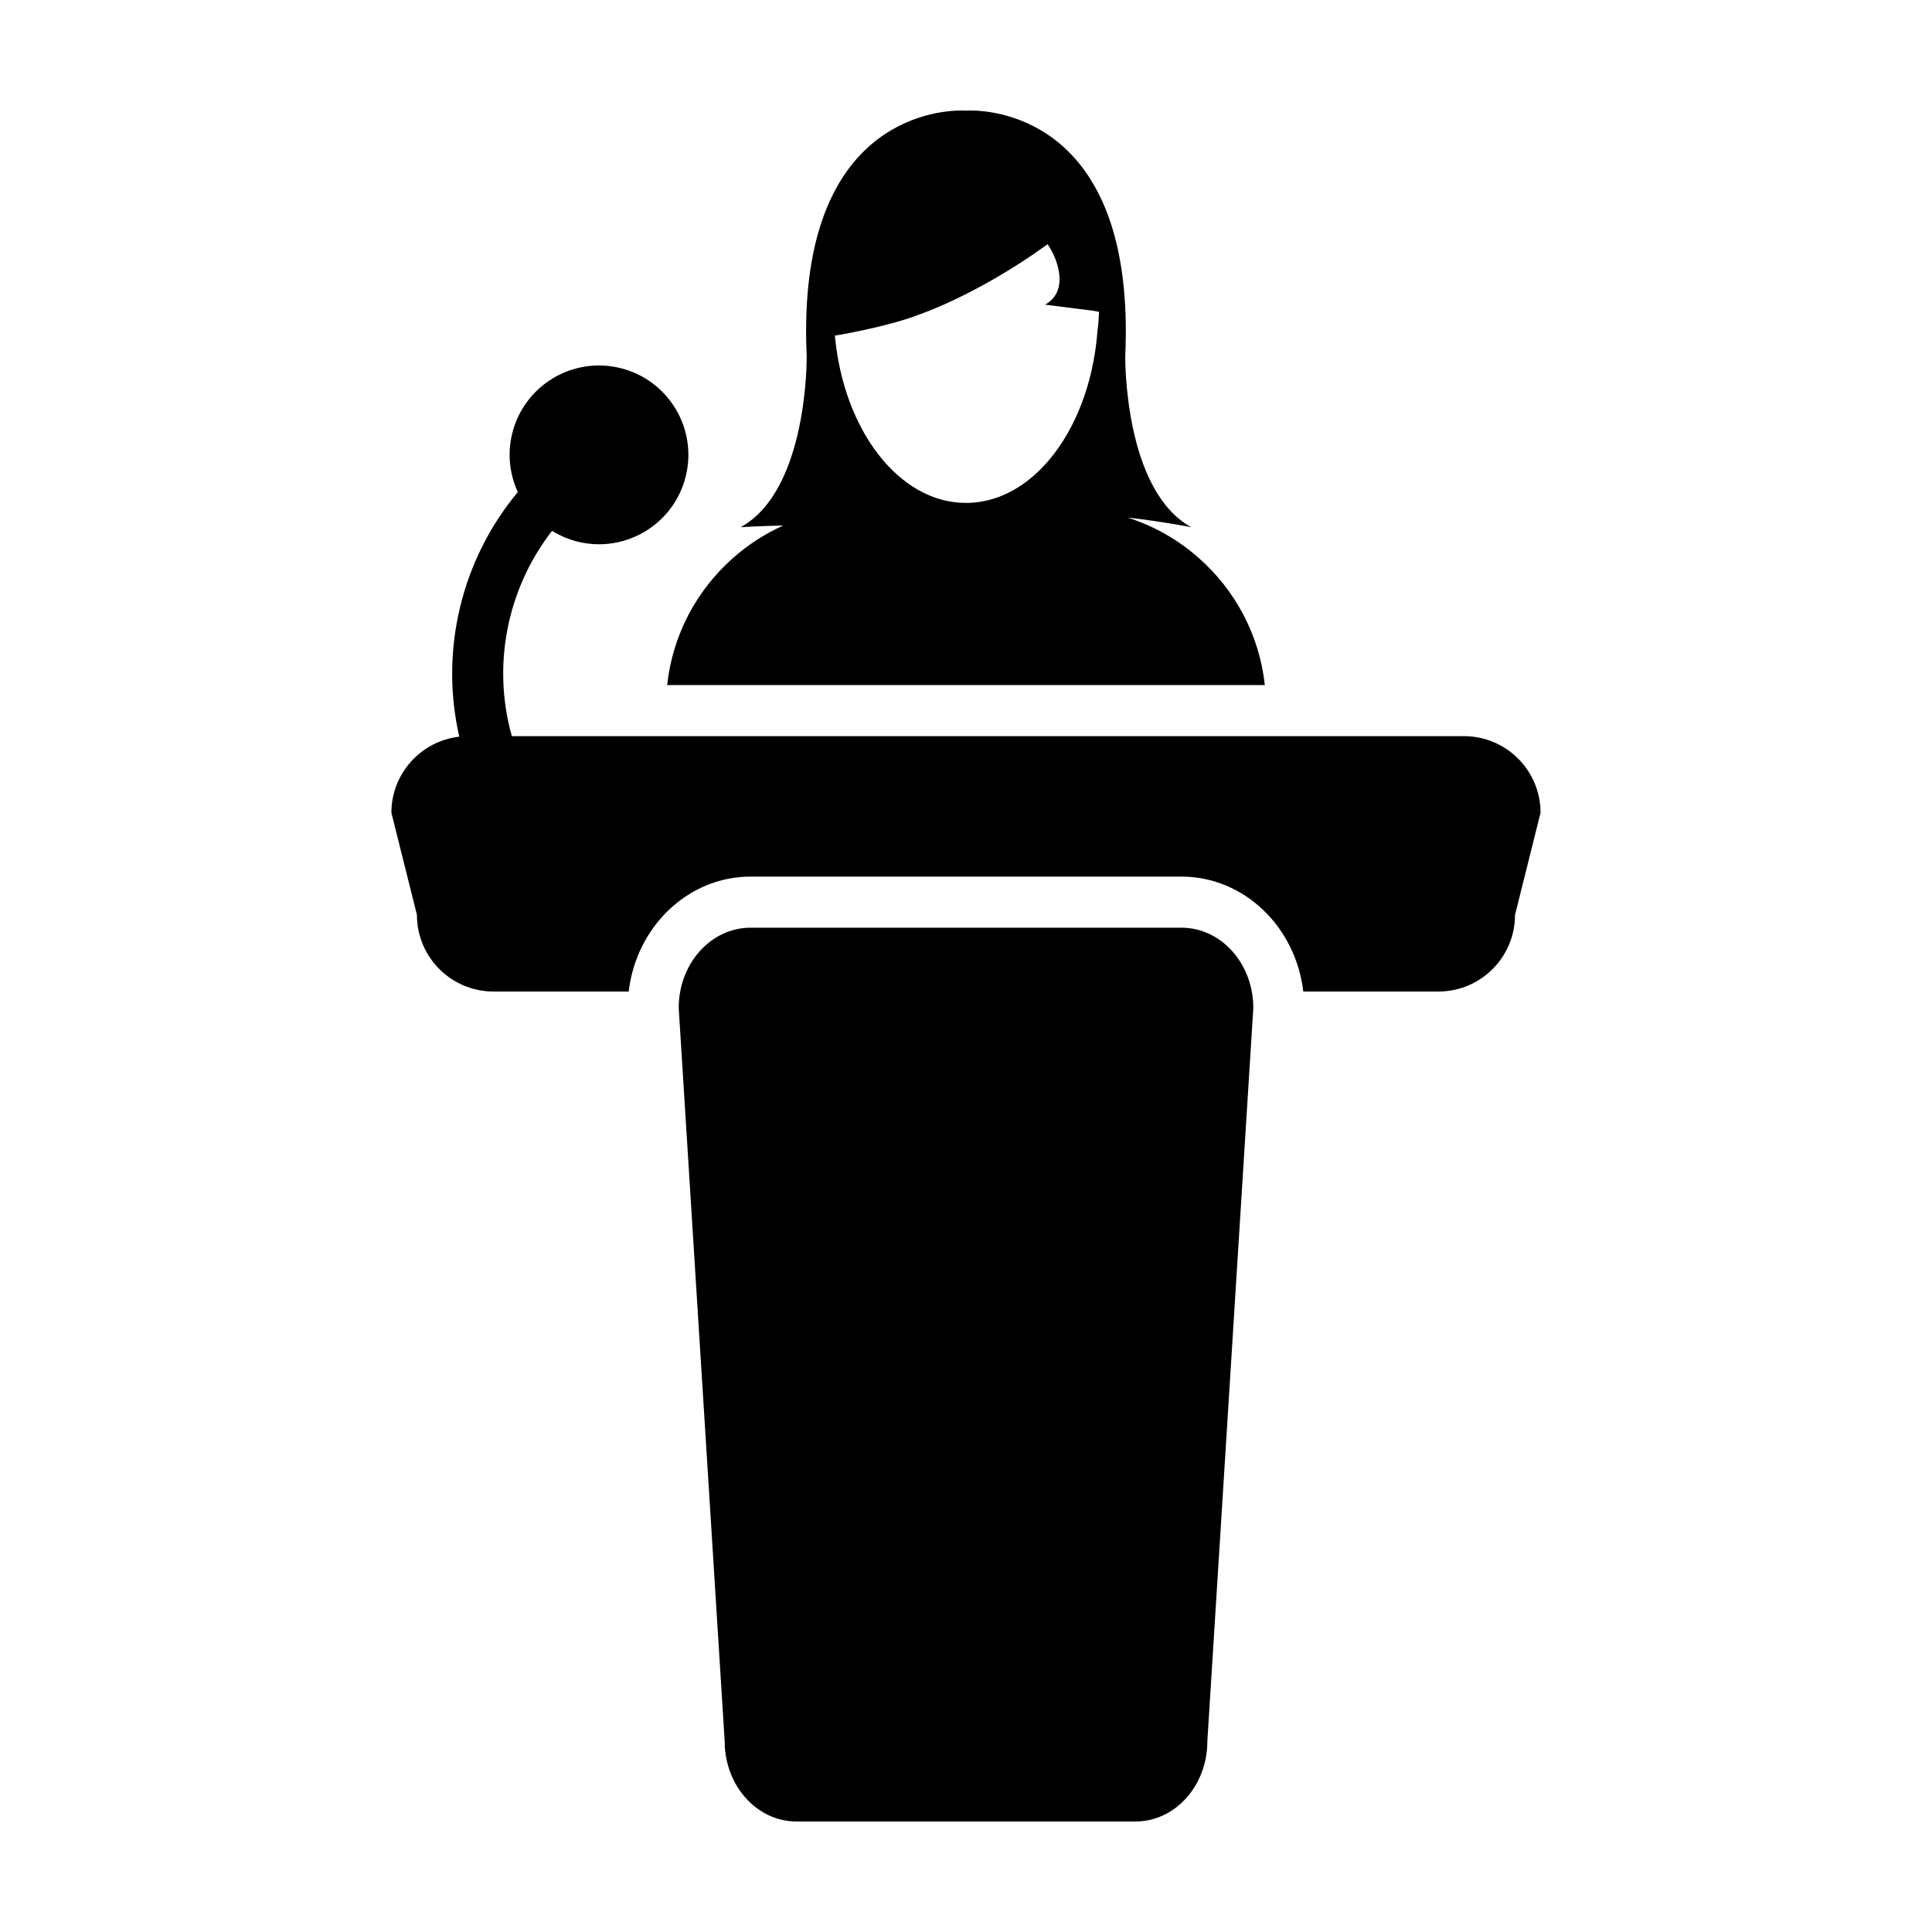
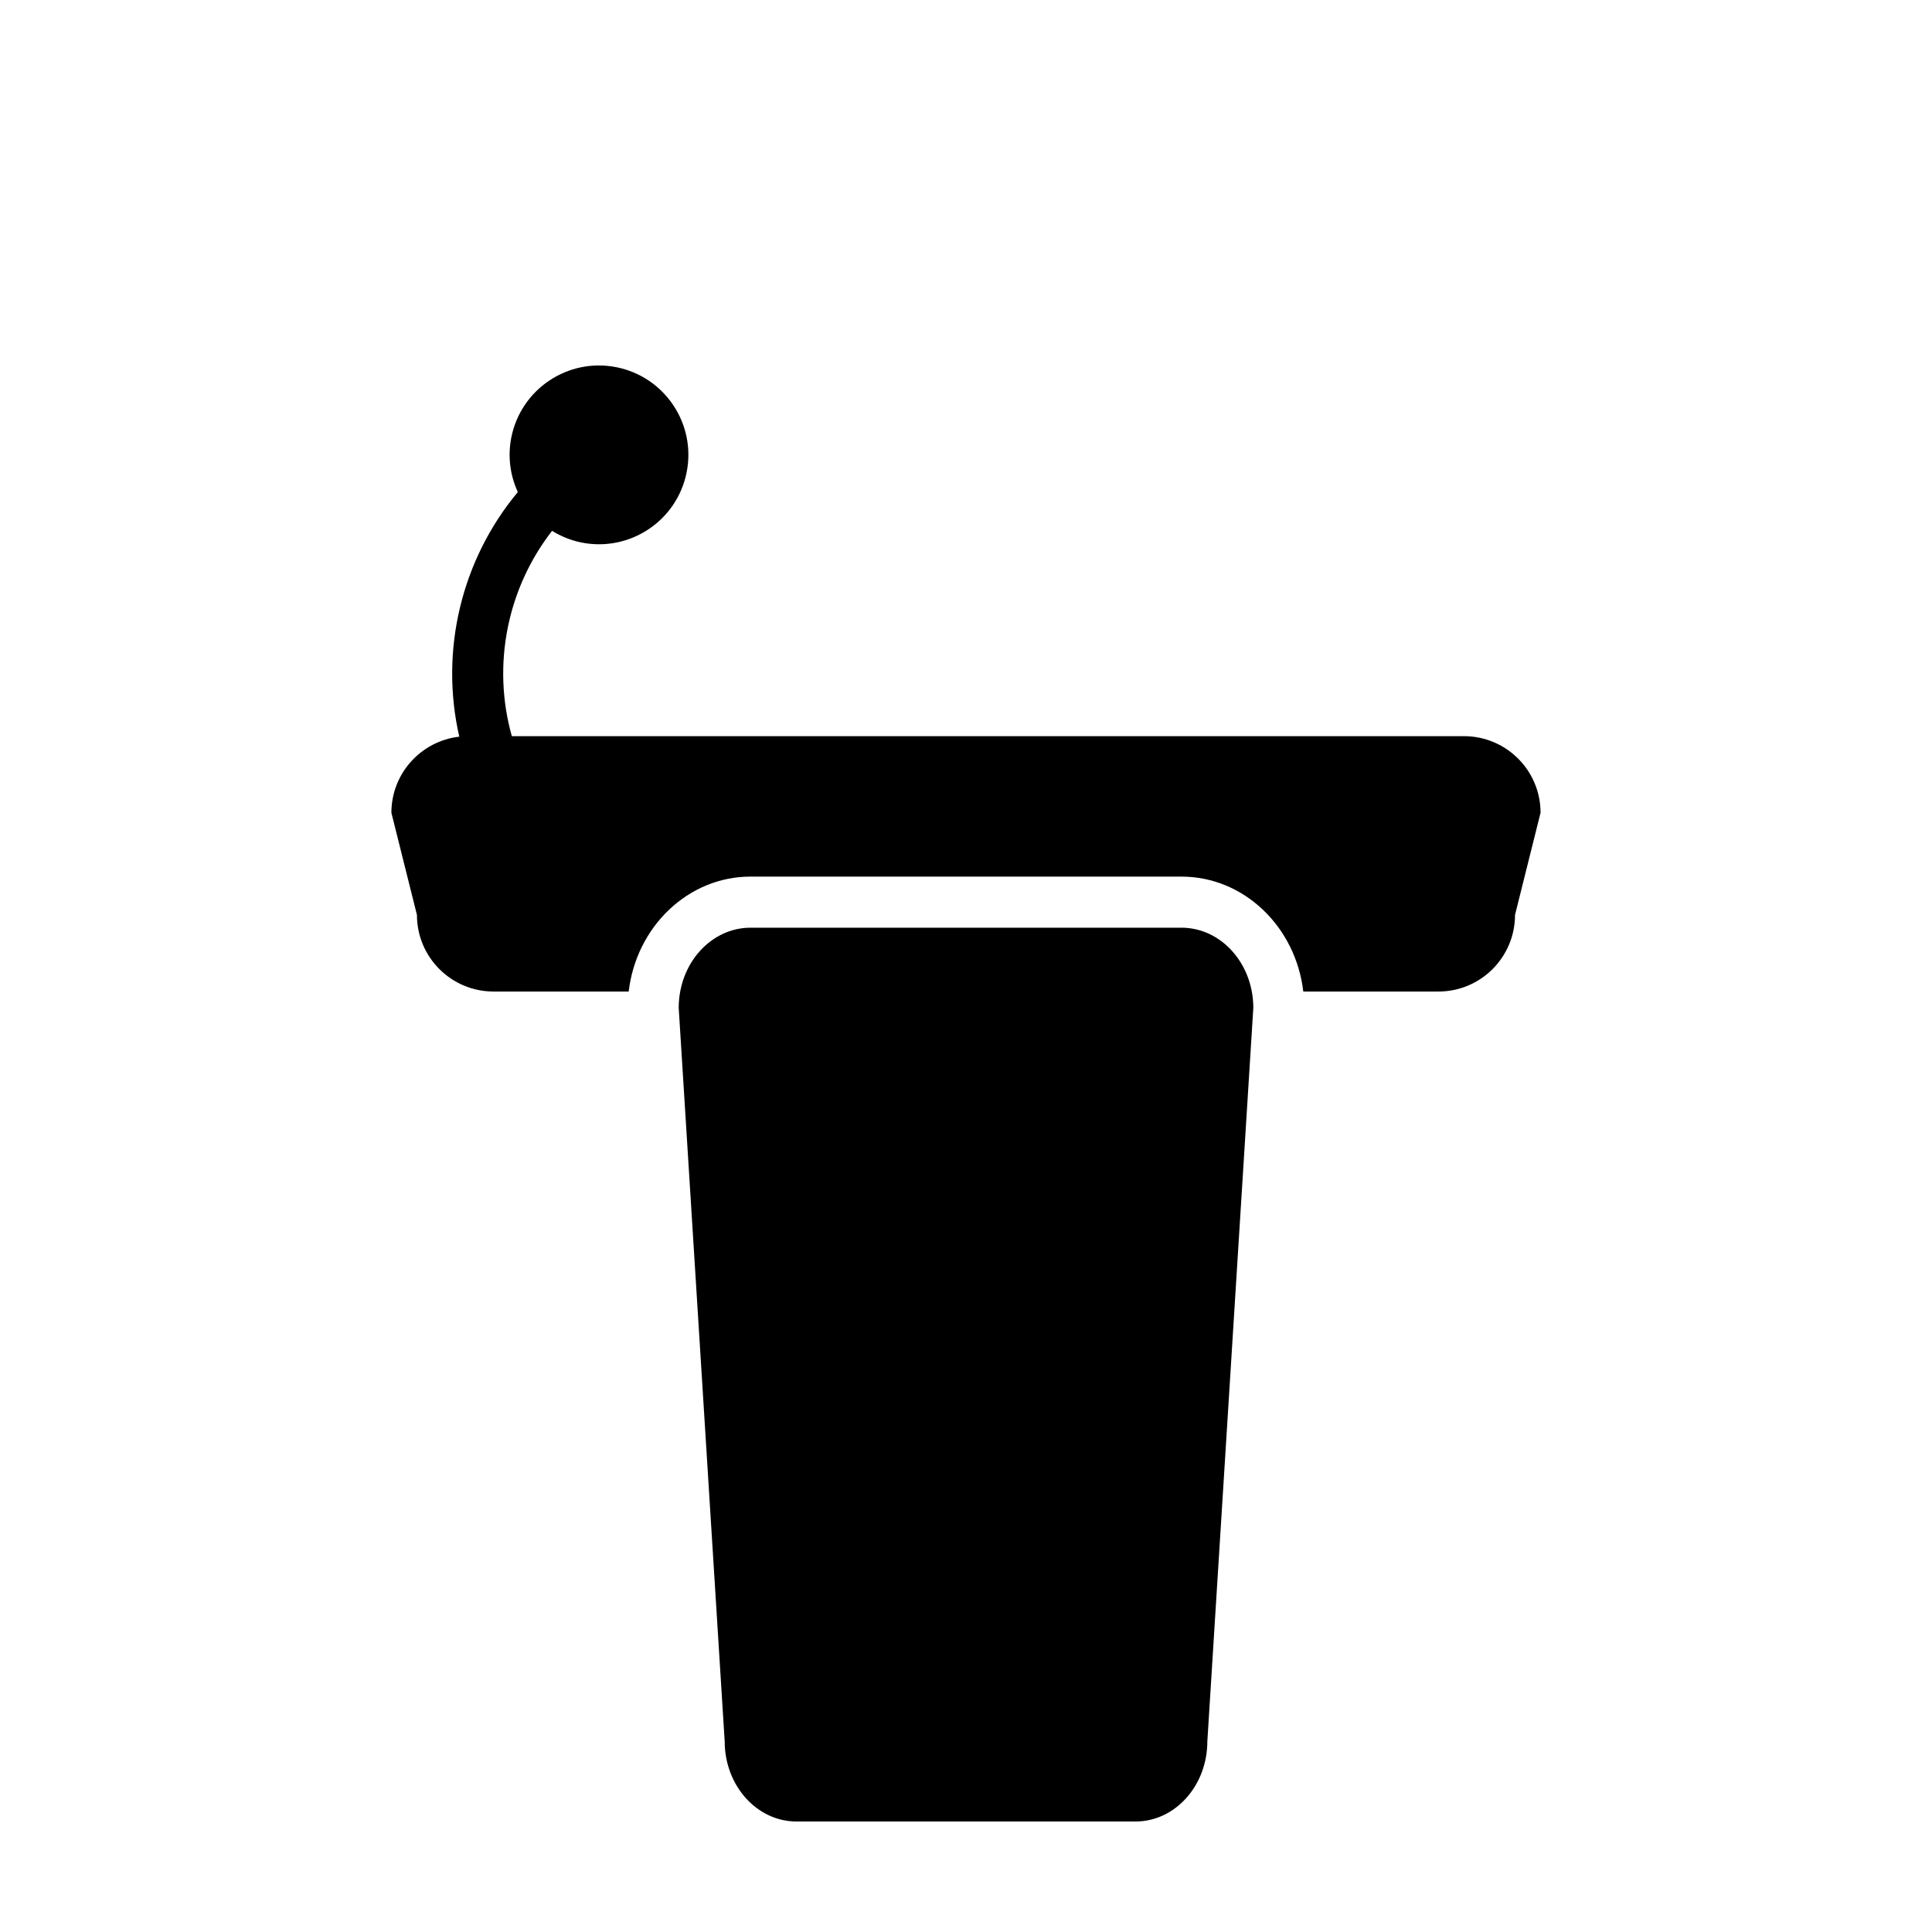
<svg xmlns="http://www.w3.org/2000/svg" fill="#000000" width="800px" height="800px" version="1.1" viewBox="144 144 512 512">
  <g>
    <path d="m531.96 339.09h-252.32c-5.297-18.809-1.246-39.105 10.664-54.41 2.344 1.445 4.957 2.527 7.812 3.098 12.832 2.551 25.301-5.777 27.852-18.609 2.555-12.832-5.777-25.297-18.605-27.855-12.832-2.555-25.301 5.777-27.855 18.609-1.012 5.082-0.293 10.102 1.719 14.48-14.973 17.949-20.73 42.066-15.512 64.824-10.121 1.152-17.992 9.734-17.992 20.164l6.769 27.07c0 11.215 9.09 20.305 20.305 20.305h35.812c2.012-17.145 15.707-30.457 32.289-30.457h114.2c16.582 0 30.285 13.316 32.289 30.457h35.805c11.215 0 20.305-9.094 20.305-20.305l6.766-27.07c0-11.219-9.09-20.301-20.305-20.301z" />
    <path d="m457.1 389.85h-114.2c-10.508 0-19.035 9.516-19.035 21.254l12.184 194.35c0 11.738 8.52 21.262 19.035 21.262h89.84c10.516 0 19.035-9.523 19.035-21.262l12.184-194.35c-0.008-11.738-8.527-21.254-19.039-21.254z" />
-     <path d="m320.81 325.55h158.38c-1.441-13.352-7.898-25.191-17.445-33.625-5.43-4.82-11.855-8.531-18.938-10.77 9.004 1.012 16.898 2.559 16.898 2.559-17.965-9.875-17.504-45.328-17.504-45.328 2.84-62.16-34.027-65.105-41.035-65.105-0.734 0-1.148 0.035-1.148 0.035l-0.02 0.105-0.035-0.105s-0.414-0.035-1.145-0.035c-7.008 0-43.875 2.941-41.035 65.102 0 0 0.465 35.457-17.508 45.332 0 0 4.836-0.324 11.305-0.449-4.914 2.195-9.402 5.133-13.367 8.652-9.531 8.441-15.973 20.281-17.406 33.633zm66.84-98.215s15.176-5.062 33.703-18.414c0.09-0.07 0.188-0.133 0.273-0.203 0 0 0.332 0.48 0.812 1.293 1.602 2.754 5.043 10.973-1.465 14.73l11.859 1.5h0.223l2.176 0.402c-0.031 1.723-0.145 3.41-0.395 5.066-0.684 9.09-2.992 17.457-6.5 24.484-6.375 12.781-16.691 21.086-28.34 21.086-17.766 0-32.445-19.301-34.742-44.332-0.008 0.016 14.02-2.309 22.395-5.613z" />
  </g>
</svg>